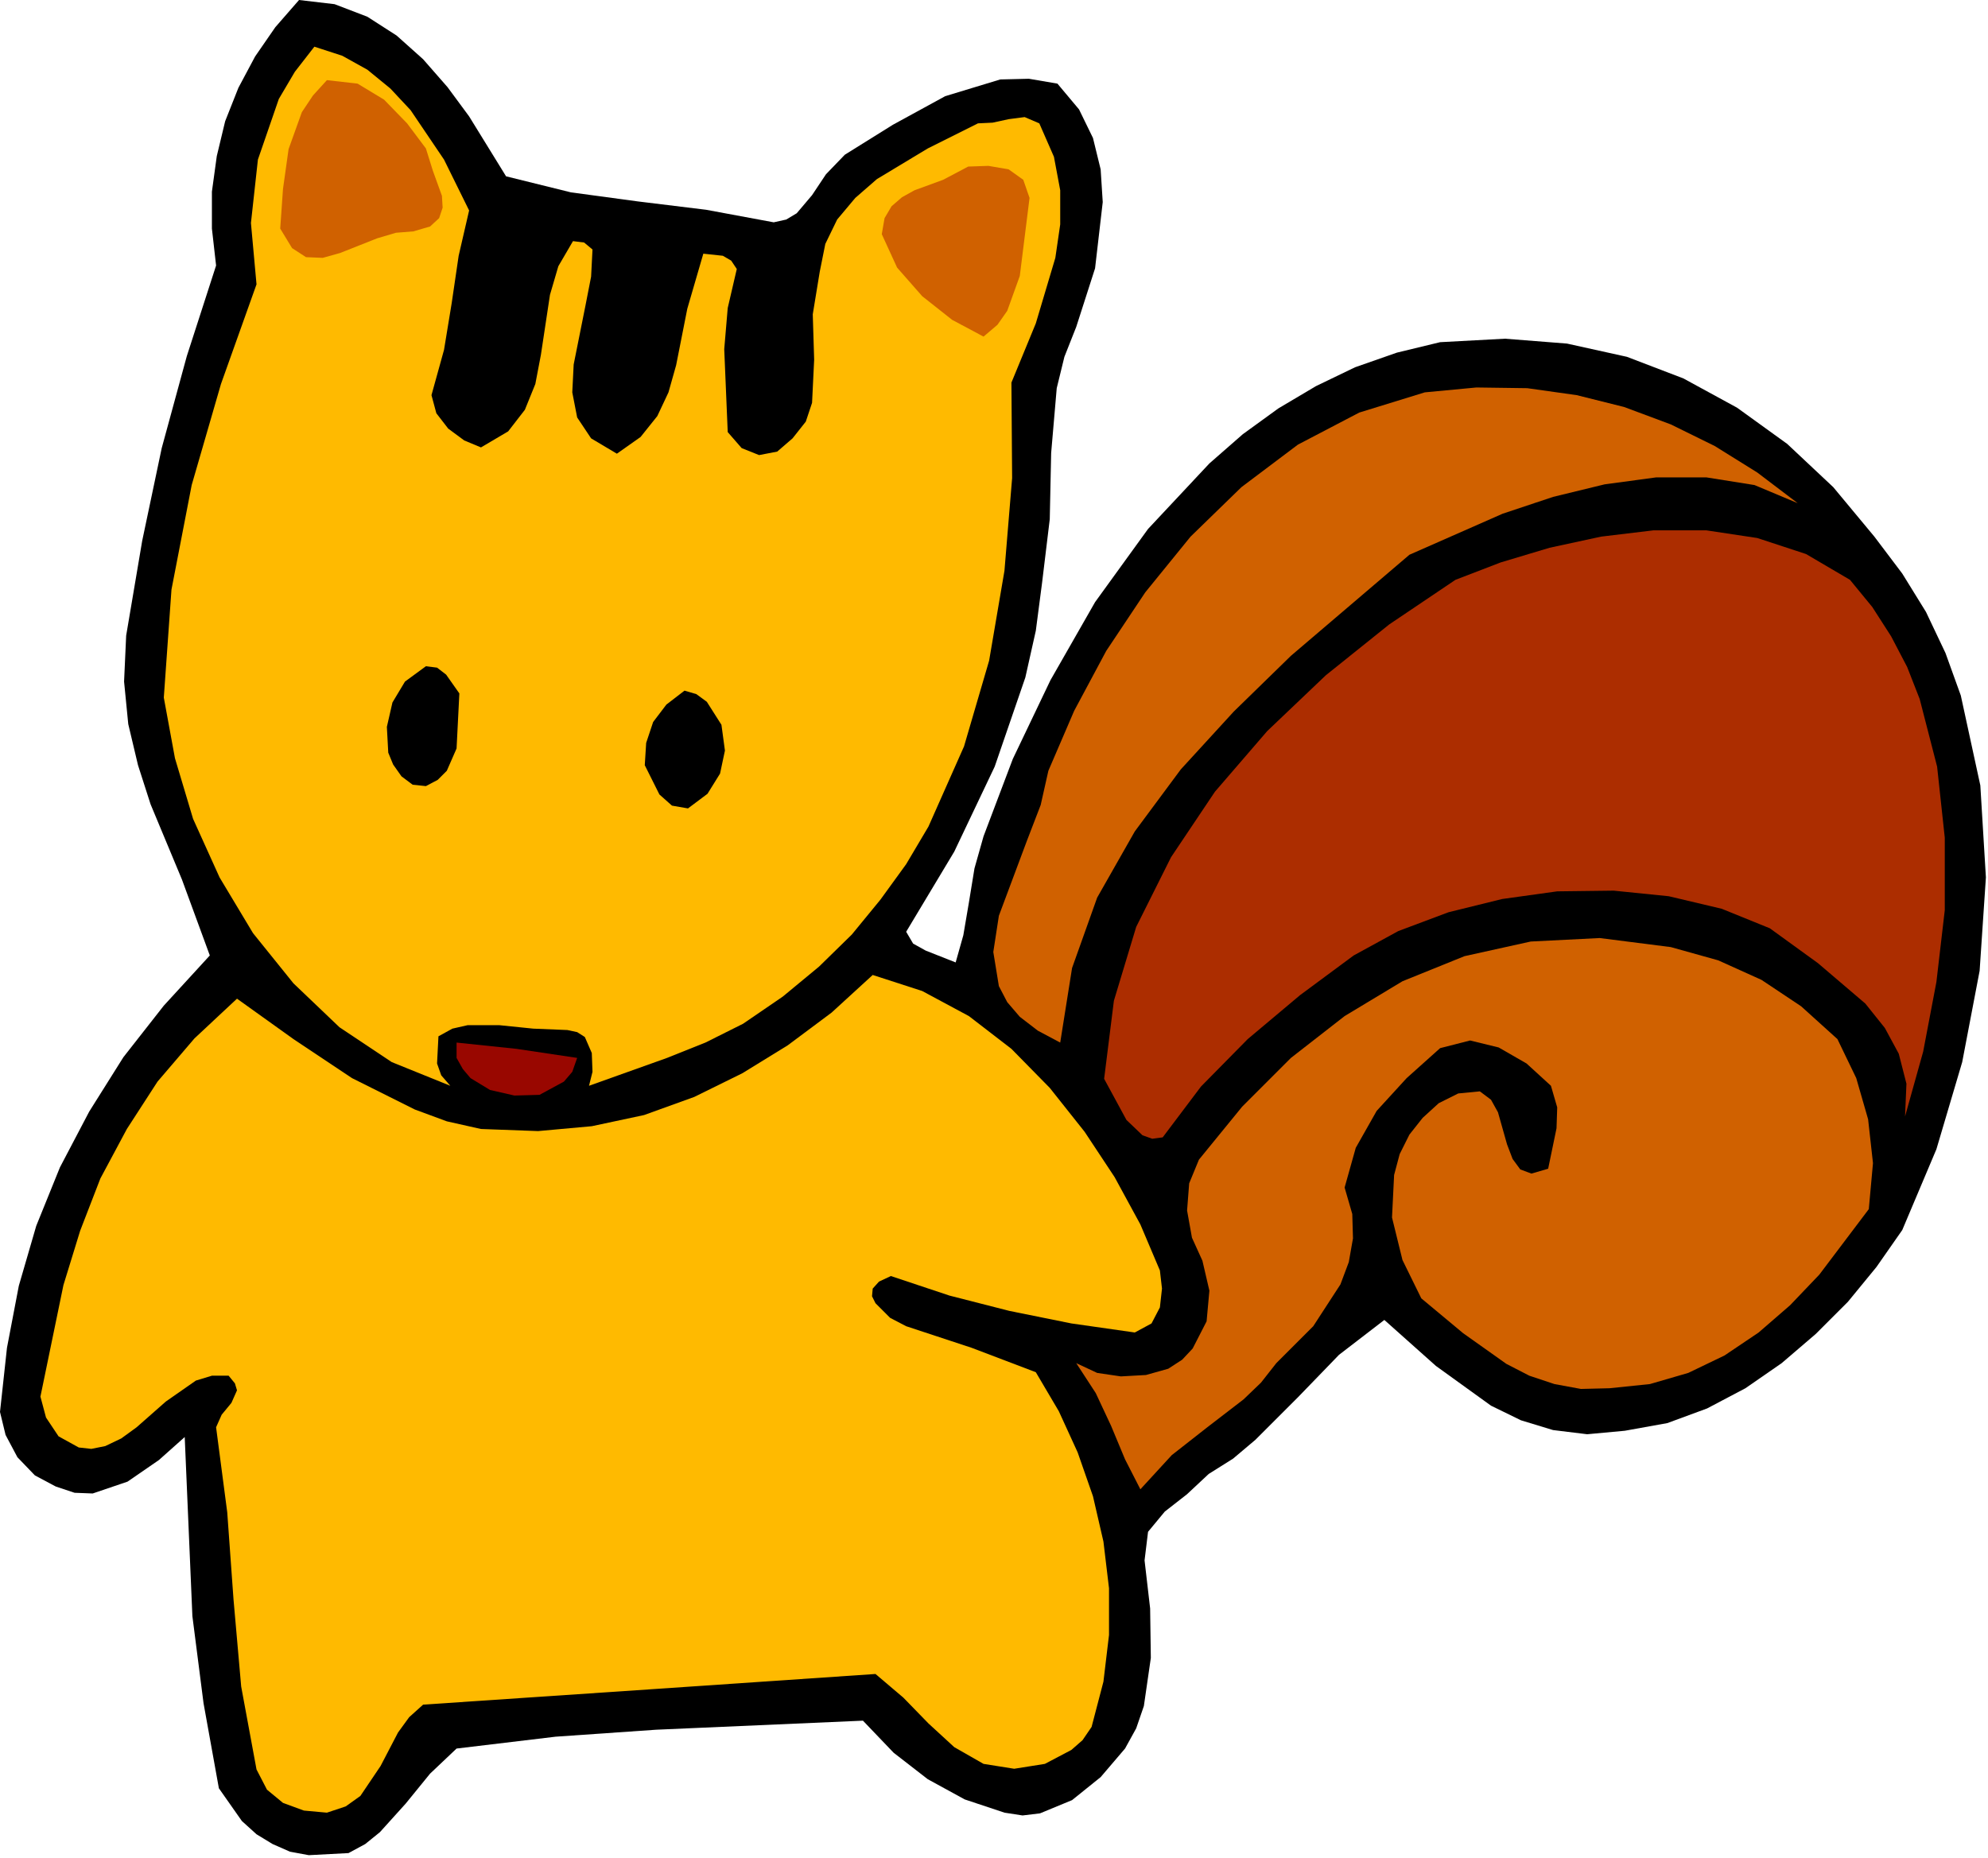
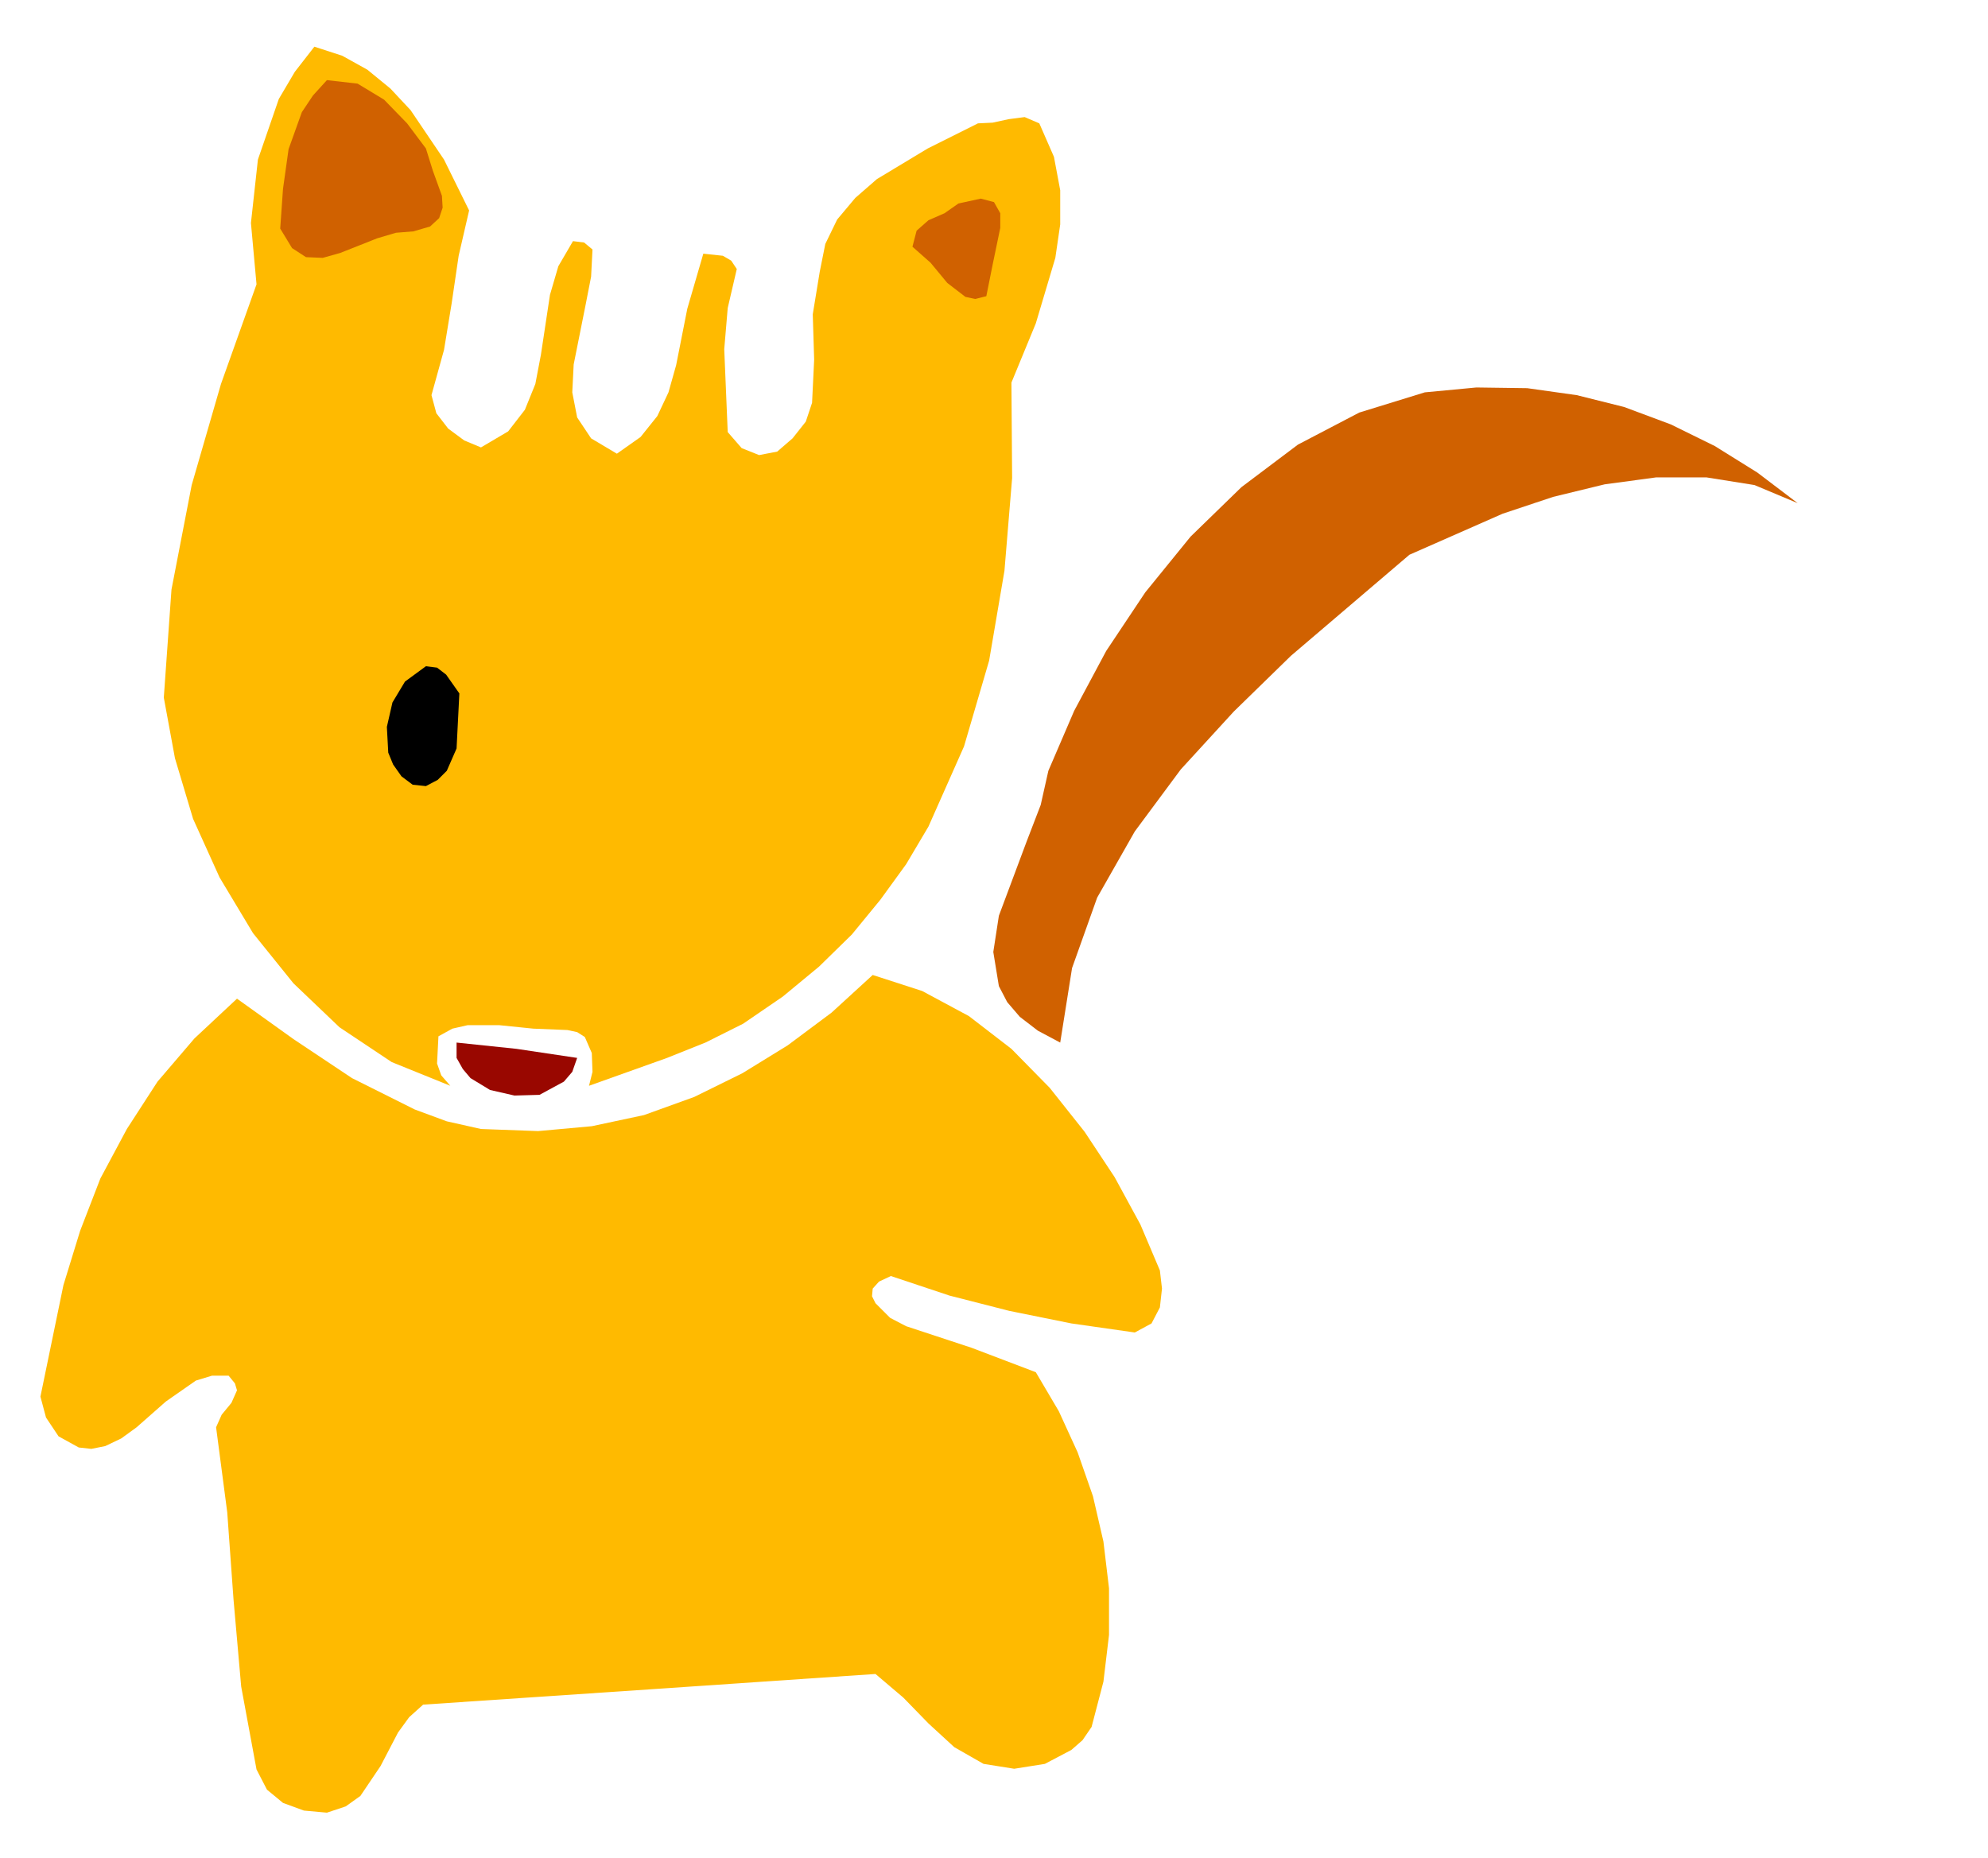
<svg xmlns="http://www.w3.org/2000/svg" xmlns:ns1="http://sodipodi.sourceforge.net/DTD/sodipodi-0.dtd" xmlns:ns2="http://www.inkscape.org/namespaces/inkscape" version="1.0" width="72.441mm" height="67.716mm" id="svg34" ns1:docname="JCHAR165.WMF">
  <ns1:namedview pagecolor="#ffffff" bordercolor="#666666" borderopacity="1" objecttolerance="10" gridtolerance="10" guidetolerance="10" ns2:pageopacity="0" ns2:pageshadow="2" ns2:window-width="640" ns2:window-height="480" id="namedview36" />
  <defs id="defs6">
    <clipPath clipPathUnits="userSpaceOnUse" id="clipWmfPath1">
      <path d="M 0,0 L 273.696,0 L 273.696,255.84 L 0,255.84 z" id="path2" />
    </clipPath>
    <pattern id="WMFhbasepattern" patternUnits="userSpaceOnUse" width="6" height="6" x="0" y="0" />
  </defs>
-   <path style="fill:#000000;fill-rule:evenodd;fill-opacity:1;stroke:none;" clip-path="url(#clipWmfPath1)" d="  M 69.696,24.288   L 78.624,26.496   L 87.84,27.744   L 97.248,28.896   L 106.56,30.624   L 108.288,30.24   L 109.728,29.376   L 111.84,26.88   L 113.76,24   L 116.352,21.312   L 122.976,17.184   L 130.176,13.248   L 137.76,10.944   L 141.696,10.848   L 145.632,11.52   L 148.608,15.072   L 150.528,19.008   L 151.584,23.328   L 151.872,27.84   L 150.816,36.96   L 148.224,45.024   L 146.592,49.152   L 145.536,53.472   L 144.768,62.4   L 144.576,71.52   L 143.52,80.256   L 142.656,86.88   L 141.216,93.312   L 136.992,105.6   L 131.424,117.312   L 124.8,128.352   L 125.76,129.984   L 127.488,130.944   L 131.616,132.576   L 132.672,128.832   L 133.44,124.32   L 134.208,119.616   L 135.456,115.2   L 139.488,104.544   L 144.672,93.696   L 150.816,82.944   L 158.112,72.864   L 166.56,63.84   L 171.168,59.808   L 176.064,56.256   L 181.248,53.184   L 186.624,50.592   L 192.384,48.576   L 198.336,47.136   L 207.264,46.656   L 215.808,47.328   L 224.064,49.152   L 231.84,52.128   L 239.232,56.16   L 246.144,61.152   L 252.48,67.104   L 258.144,73.92   L 261.984,79.008   L 265.248,84.288   L 267.936,89.952   L 270.048,95.808   L 272.736,108.192   L 273.504,120.864   L 272.64,133.728   L 270.24,146.304   L 266.688,158.304   L 261.984,169.44   L 258.432,174.528   L 254.496,179.328   L 250.08,183.744   L 245.376,187.776   L 240.384,191.232   L 235.104,194.016   L 229.632,196.032   L 223.776,197.088   L 218.592,197.568   L 213.888,196.992   L 209.472,195.648   L 205.344,193.632   L 197.76,188.16   L 190.656,181.824   L 184.416,186.624   L 178.752,192.48   L 172.896,198.336   L 169.824,200.928   L 166.464,203.04   L 163.488,205.824   L 160.416,208.224   L 158.112,211.008   L 157.632,214.944   L 158.4,221.568   L 158.496,228.384   L 157.536,235.008   L 156.48,238.08   L 154.944,240.864   L 151.584,244.8   L 147.648,247.968   L 143.232,249.792   L 140.832,250.08   L 138.336,249.696   L 132.864,247.872   L 127.776,245.088   L 123.072,241.44   L 118.848,237.024   L 90.336,238.272   L 76.512,239.232   L 62.88,240.864   L 59.232,244.32   L 55.872,248.448   L 52.32,252.384   L 50.304,254.016   L 48,255.264   L 42.528,255.552   L 39.936,255.072   L 37.536,254.016   L 35.328,252.672   L 33.312,250.848   L 30.144,246.336   L 28.032,234.624   L 26.496,222.624   L 25.44,197.952   L 21.888,201.12   L 17.568,204.096   L 12.768,205.728   L 10.272,205.632   L 7.68,204.768   L 4.8,203.232   L 2.4,200.736   L 0.768,197.664   L 0,194.496   L 0.96,185.664   L 2.592,177.12   L 4.992,168.864   L 8.256,160.8   L 12.288,153.12   L 16.992,145.632   L 22.56,138.528   L 28.896,131.616   L 25.056,121.152   L 20.736,110.784   L 19.008,105.408   L 17.664,99.744   L 17.088,93.888   L 17.376,87.552   L 19.584,74.496   L 22.272,61.728   L 25.728,49.056   L 29.76,36.576   L 29.184,31.488   L 29.184,26.4   L 29.856,21.504   L 31.008,16.704   L 32.832,12.096   L 35.136,7.776   L 37.92,3.744   L 41.184,0   L 46.08,0.576   L 50.592,2.304   L 54.624,4.896   L 58.272,8.16   L 61.632,12   L 64.608,16.032   L 69.696,24.288  z " id="path8" />
  <path style="fill:#ffba00;fill-rule:evenodd;fill-opacity:1;stroke:none;" clip-path="url(#clipWmfPath1)" d="  M 64.608,28.992   L 63.168,35.232   L 62.208,41.76   L 61.152,48.192   L 59.424,54.432   L 60.096,56.928   L 61.728,59.04   L 63.936,60.672   L 66.24,61.632   L 69.984,59.424   L 72.288,56.448   L 73.728,52.896   L 74.496,48.864   L 75.744,40.608   L 76.896,36.672   L 78.912,33.216   L 80.448,33.408   L 81.6,34.368   L 81.408,38.112   L 80.64,42.048   L 79.008,50.208   L 78.816,54.048   L 79.488,57.504   L 81.408,60.384   L 84.96,62.496   L 88.224,60.192   L 90.528,57.312   L 92.064,54.048   L 93.12,50.304   L 94.656,42.528   L 96.864,34.944   L 99.552,35.232   L 100.704,35.904   L 101.472,37.056   L 100.224,42.432   L 99.744,48.096   L 100.224,59.52   L 102.144,61.728   L 104.544,62.688   L 107.04,62.208   L 109.152,60.384   L 110.976,58.08   L 111.84,55.488   L 112.128,49.536   L 111.936,43.296   L 112.896,37.44   L 113.664,33.6   L 115.296,30.24   L 117.792,27.264   L 120.768,24.672   L 127.776,20.448   L 134.688,16.992   L 136.704,16.896   L 138.912,16.416   L 141.12,16.128   L 143.136,16.992   L 145.152,21.6   L 146.016,26.208   L 146.016,30.912   L 145.344,35.52   L 142.656,44.544   L 139.296,52.704   L 139.392,65.856   L 138.336,78.624   L 136.224,91.008   L 132.768,102.816   L 127.872,113.856   L 124.8,119.04   L 121.248,123.936   L 117.312,128.736   L 112.8,133.152   L 107.808,137.28   L 102.336,141.024   L 97.152,143.616   L 91.872,145.728   L 81.12,149.568   L 81.6,147.648   L 81.504,145.056   L 80.544,142.848   L 79.488,142.176   L 78.144,141.888   L 73.44,141.696   L 68.736,141.216   L 64.416,141.216   L 62.304,141.696   L 60.384,142.752   L 60.192,146.496   L 60.768,148.128   L 62.016,149.568   L 53.952,146.304   L 46.752,141.504   L 40.416,135.456   L 34.848,128.544   L 30.24,120.864   L 26.592,112.8   L 24.096,104.448   L 22.56,96.096   L 23.616,81.216   L 26.4,66.816   L 30.432,52.896   L 35.328,39.168   L 34.56,30.72   L 35.52,21.984   L 38.4,13.632   L 40.608,9.888   L 43.296,6.432   L 47.136,7.68   L 50.592,9.6   L 53.76,12.192   L 56.544,15.168   L 61.152,21.984   L 64.608,28.992  z " id="path10" />
  <path style="fill:#d06100;fill-rule:evenodd;fill-opacity:1;stroke:none;" clip-path="url(#clipWmfPath1)" d="  M 58.656,20.448   L 59.616,23.52   L 60.864,26.976   L 60.96,28.608   L 60.48,30.048   L 59.232,31.2   L 56.928,31.872   L 54.528,32.064   L 51.936,32.832   L 46.848,34.848   L 44.448,35.52   L 42.144,35.424   L 40.224,34.176   L 38.592,31.488   L 38.976,26.016   L 39.744,20.544   L 41.568,15.456   L 43.104,13.152   L 45.024,11.04   L 49.248,11.52   L 52.896,13.728   L 56.064,16.992   L 58.656,20.448  z " id="path12" />
  <path style="fill:#d06100;fill-rule:evenodd;fill-opacity:1;stroke:none;" clip-path="url(#clipWmfPath1)" d="  M 55.584,25.536   L 54.912,27.072   L 53.76,28.128   L 50.592,29.28   L 43.296,29.76   L 43.392,22.56   L 44.448,19.104   L 46.752,16.224   L 48.768,16.224   L 50.304,16.8   L 51.552,17.952   L 52.512,19.296   L 54.048,22.56   L 55.584,25.536  z " id="path14" />
-   <path style="fill:#d06100;fill-rule:evenodd;fill-opacity:1;stroke:none;" clip-path="url(#clipWmfPath1)" d="  M 141.792,27.264   L 140.448,38.016   L 138.72,42.816   L 137.376,44.736   L 135.456,46.368   L 131.136,44.064   L 127.008,40.8   L 123.552,36.864   L 121.44,32.256   L 121.824,30.048   L 122.784,28.416   L 124.224,27.168   L 125.952,26.208   L 129.888,24.768   L 133.344,22.944   L 136.128,22.848   L 138.912,23.328   L 140.928,24.768   L 141.792,27.264  z " id="path16" />
  <path style="fill:#d06100;fill-rule:evenodd;fill-opacity:1;stroke:none;" clip-path="url(#clipWmfPath1)" d="  M 135.84,40.8   L 134.304,41.184   L 132.96,40.896   L 130.464,38.976   L 128.16,36.192   L 125.664,33.984   L 126.24,31.776   L 127.872,30.336   L 130.08,29.376   L 132,28.032   L 135.072,27.36   L 136.896,27.84   L 137.76,29.376   L 137.76,31.392   L 136.704,36.48   L 135.84,40.8  z " id="path18" />
  <path style="fill:#d06100;fill-rule:evenodd;fill-opacity:1;stroke:none;" clip-path="url(#clipWmfPath1)" d="  M 247.584,69.312   L 241.632,66.816   L 235.008,65.76   L 228.096,65.76   L 220.992,66.72   L 213.888,68.448   L 206.976,70.752   L 194.112,76.416   L 177.792,90.336   L 169.92,98.016   L 162.624,105.984   L 156.288,114.528   L 151.104,123.648   L 147.648,133.344   L 146.016,143.616   L 142.944,141.984   L 140.448,140.064   L 138.72,138.048   L 137.568,135.84   L 136.8,131.136   L 137.568,126.144   L 141.408,115.872   L 143.328,110.88   L 144.384,106.176   L 147.936,97.92   L 152.352,89.664   L 157.728,81.6   L 163.968,73.92   L 170.976,67.104   L 178.752,61.248   L 187.2,56.832   L 196.224,54.048   L 203.328,53.376   L 210.336,53.472   L 217.152,54.432   L 223.68,56.064   L 230.112,58.464   L 236.16,61.44   L 242.016,65.088   L 247.584,69.312  z " id="path20" />
-   <path style="fill:#ac2d00;fill-rule:evenodd;fill-opacity:1;stroke:none;" clip-path="url(#clipWmfPath1)" d="  M 254.784,79.872   L 257.856,83.616   L 260.448,87.648   L 262.656,91.872   L 264.384,96.288   L 266.784,105.6   L 267.84,115.392   L 267.84,125.376   L 266.688,135.264   L 264.864,144.864   L 262.368,153.792   L 262.56,149.28   L 261.504,145.152   L 259.584,141.6   L 256.896,138.24   L 250.368,132.672   L 243.744,127.872   L 237.12,125.184   L 229.824,123.456   L 222.24,122.688   L 214.464,122.784   L 206.88,123.84   L 199.488,125.664   L 192.576,128.256   L 186.432,131.616   L 179.04,137.088   L 171.84,143.136   L 165.408,149.664   L 160.128,156.672   L 158.688,156.864   L 157.344,156.384   L 155.136,154.272   L 152.064,148.608   L 153.408,137.856   L 156.48,127.68   L 161.28,118.08   L 167.328,109.056   L 174.528,100.704   L 182.592,93.024   L 191.328,86.016   L 200.448,79.872   L 206.688,77.472   L 213.408,75.456   L 220.512,73.92   L 227.712,73.056   L 235.008,73.056   L 242.016,74.112   L 248.736,76.32   L 254.784,79.872  z " id="path22" />
  <path style="fill:#000000;fill-rule:evenodd;fill-opacity:1;stroke:none;" clip-path="url(#clipWmfPath1)" d="  M 63.264,95.52   L 62.88,103.104   L 61.536,106.176   L 60.288,107.424   L 58.656,108.288   L 56.832,108.096   L 55.296,106.944   L 54.144,105.312   L 53.472,103.68   L 53.28,100.128   L 54.048,96.768   L 55.776,93.888   L 58.656,91.776   L 60.192,91.968   L 61.44,92.928   L 63.264,95.52  z " id="path24" />
-   <path style="fill:#000000;fill-rule:evenodd;fill-opacity:1;stroke:none;" clip-path="url(#clipWmfPath1)" d="  M 99.36,99.84   L 99.84,103.392   L 99.168,106.56   L 97.44,109.344   L 94.752,111.36   L 92.544,110.976   L 90.816,109.44   L 88.8,105.408   L 88.992,102.336   L 89.952,99.456   L 91.776,97.056   L 94.272,95.136   L 95.904,95.616   L 97.344,96.672   L 99.36,99.84  z " id="path26" />
-   <path style="fill:#d06100;fill-rule:evenodd;fill-opacity:1;stroke:none;" clip-path="url(#clipWmfPath1)" d="  M 253.056,143.136   L 255.648,148.512   L 257.28,154.176   L 257.952,160.224   L 257.376,166.56   L 250.56,175.584   L 246.528,179.808   L 242.208,183.552   L 237.504,186.72   L 232.512,189.12   L 227.232,190.656   L 221.664,191.232   L 217.728,191.328   L 214.08,190.656   L 210.624,189.504   L 207.456,187.872   L 201.504,183.648   L 195.744,178.848   L 193.152,173.568   L 191.712,167.712   L 192,161.856   L 192.768,158.976   L 194.112,156.288   L 195.936,153.984   L 198.144,151.968   L 200.832,150.624   L 203.808,150.336   L 205.344,151.488   L 206.304,153.216   L 207.552,157.632   L 208.32,159.648   L 209.376,161.088   L 210.912,161.664   L 213.216,160.992   L 214.368,155.424   L 214.464,152.544   L 213.6,149.568   L 210.24,146.496   L 206.4,144.288   L 202.464,143.328   L 198.336,144.384   L 193.728,148.512   L 189.6,153.024   L 186.72,158.112   L 185.184,163.584   L 186.24,167.232   L 186.336,170.592   L 185.76,173.856   L 184.608,176.928   L 180.864,182.688   L 175.776,187.776   L 173.664,190.464   L 171.264,192.768   L 166.272,196.608   L 161.376,200.448   L 157.056,205.152   L 154.944,201.024   L 153.024,196.416   L 150.912,191.904   L 148.224,187.776   L 151.104,189.12   L 154.368,189.6   L 157.824,189.408   L 160.896,188.544   L 162.816,187.296   L 164.256,185.76   L 166.176,182.016   L 166.56,177.792   L 165.6,173.664   L 164.16,170.496   L 163.488,166.752   L 163.776,163.008   L 165.12,159.744   L 171.072,152.448   L 177.792,145.728   L 185.184,139.968   L 193.152,135.168   L 201.696,131.712   L 210.816,129.696   L 220.32,129.216   L 230.112,130.464   L 236.64,132.288   L 242.592,134.976   L 248.064,138.624   L 253.056,143.136  z " id="path28" />
  <path style="fill:#ffba00;fill-rule:evenodd;fill-opacity:1;stroke:none;" clip-path="url(#clipWmfPath1)" d="  M 159.744,175.008   L 160.032,177.504   L 159.744,180.096   L 158.592,182.304   L 156.288,183.552   L 147.552,182.304   L 139.008,180.576   L 130.752,178.464   L 122.688,175.776   L 121.056,176.544   L 120.192,177.504   L 120.096,178.56   L 120.576,179.52   L 122.592,181.536   L 124.8,182.688   L 133.824,185.664   L 142.656,189.024   L 145.824,194.4   L 148.416,200.064   L 150.528,206.112   L 151.968,212.352   L 152.736,218.784   L 152.736,225.216   L 151.968,231.648   L 150.336,237.888   L 149.088,239.712   L 147.552,241.056   L 143.904,242.976   L 139.68,243.648   L 135.456,242.976   L 131.424,240.672   L 127.872,237.408   L 124.416,233.856   L 120.576,230.592   L 89.568,232.704   L 58.272,234.816   L 56.352,236.544   L 54.816,238.656   L 52.416,243.264   L 49.632,247.392   L 47.616,248.832   L 45.024,249.696   L 41.856,249.408   L 38.976,248.352   L 36.768,246.528   L 35.328,243.744   L 33.216,232.32   L 32.16,220.32   L 31.296,208.32   L 29.76,196.608   L 30.528,194.88   L 31.872,193.248   L 32.64,191.52   L 32.352,190.56   L 31.488,189.504   L 29.184,189.504   L 26.976,190.176   L 22.848,193.056   L 18.816,196.608   L 16.704,198.144   L 14.496,199.2   L 12.576,199.584   L 10.848,199.392   L 8.064,197.856   L 6.336,195.264   L 5.568,192.384   L 8.736,177.024   L 11.04,169.536   L 13.824,162.336   L 17.472,155.52   L 21.696,148.992   L 26.784,143.04   L 32.64,137.568   L 40.416,143.136   L 48.48,148.512   L 57.12,152.832   L 61.536,154.464   L 66.24,155.52   L 74.112,155.808   L 81.504,155.136   L 88.704,153.6   L 95.616,151.104   L 102.24,147.84   L 108.48,144   L 114.528,139.488   L 120.192,134.304   L 127.008,136.512   L 133.44,139.968   L 139.296,144.48   L 144.576,149.856   L 149.376,155.904   L 153.504,162.144   L 157.056,168.672   L 159.744,175.008  z " id="path30" />
  <path style="fill:#990700;fill-rule:evenodd;fill-opacity:1;stroke:none;" clip-path="url(#clipWmfPath1)" d="  M 79.488,145.728   L 78.816,147.648   L 77.664,148.992   L 74.304,150.816   L 70.848,150.912   L 67.488,150.144   L 64.8,148.512   L 63.744,147.264   L 62.88,145.728   L 62.88,143.616   L 71.136,144.48   L 79.488,145.728  z " id="path32" />
</svg>